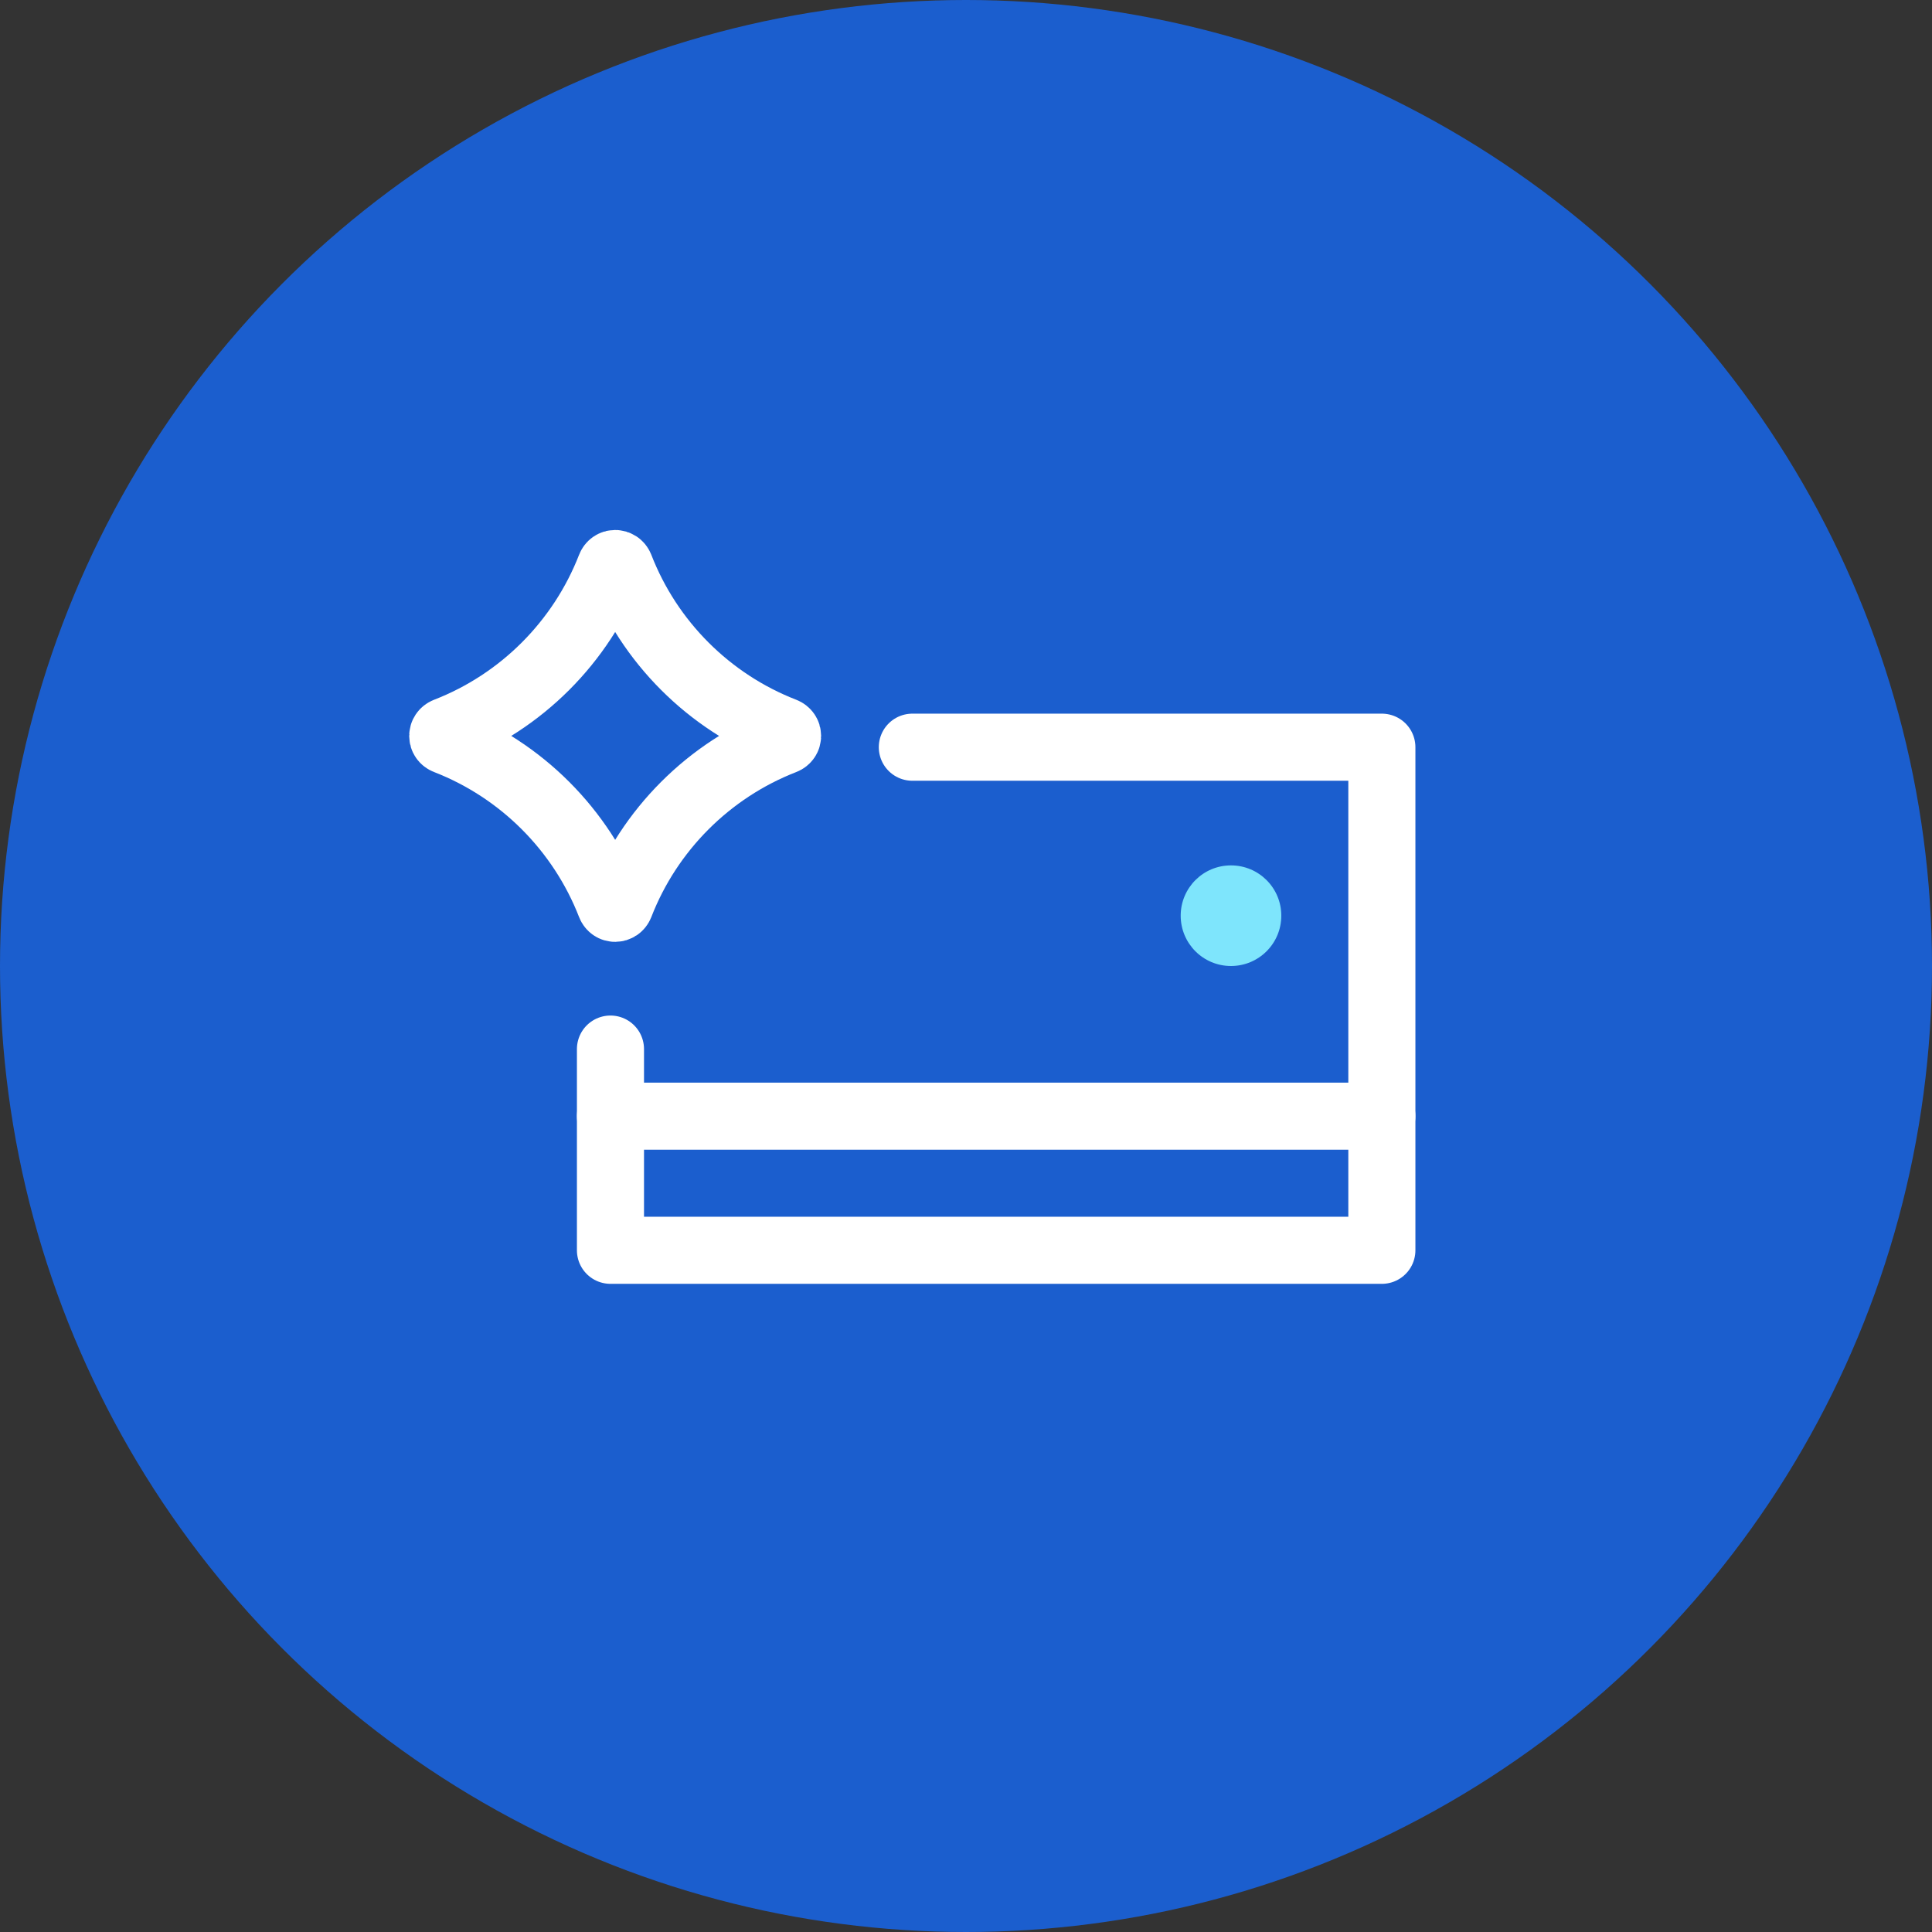
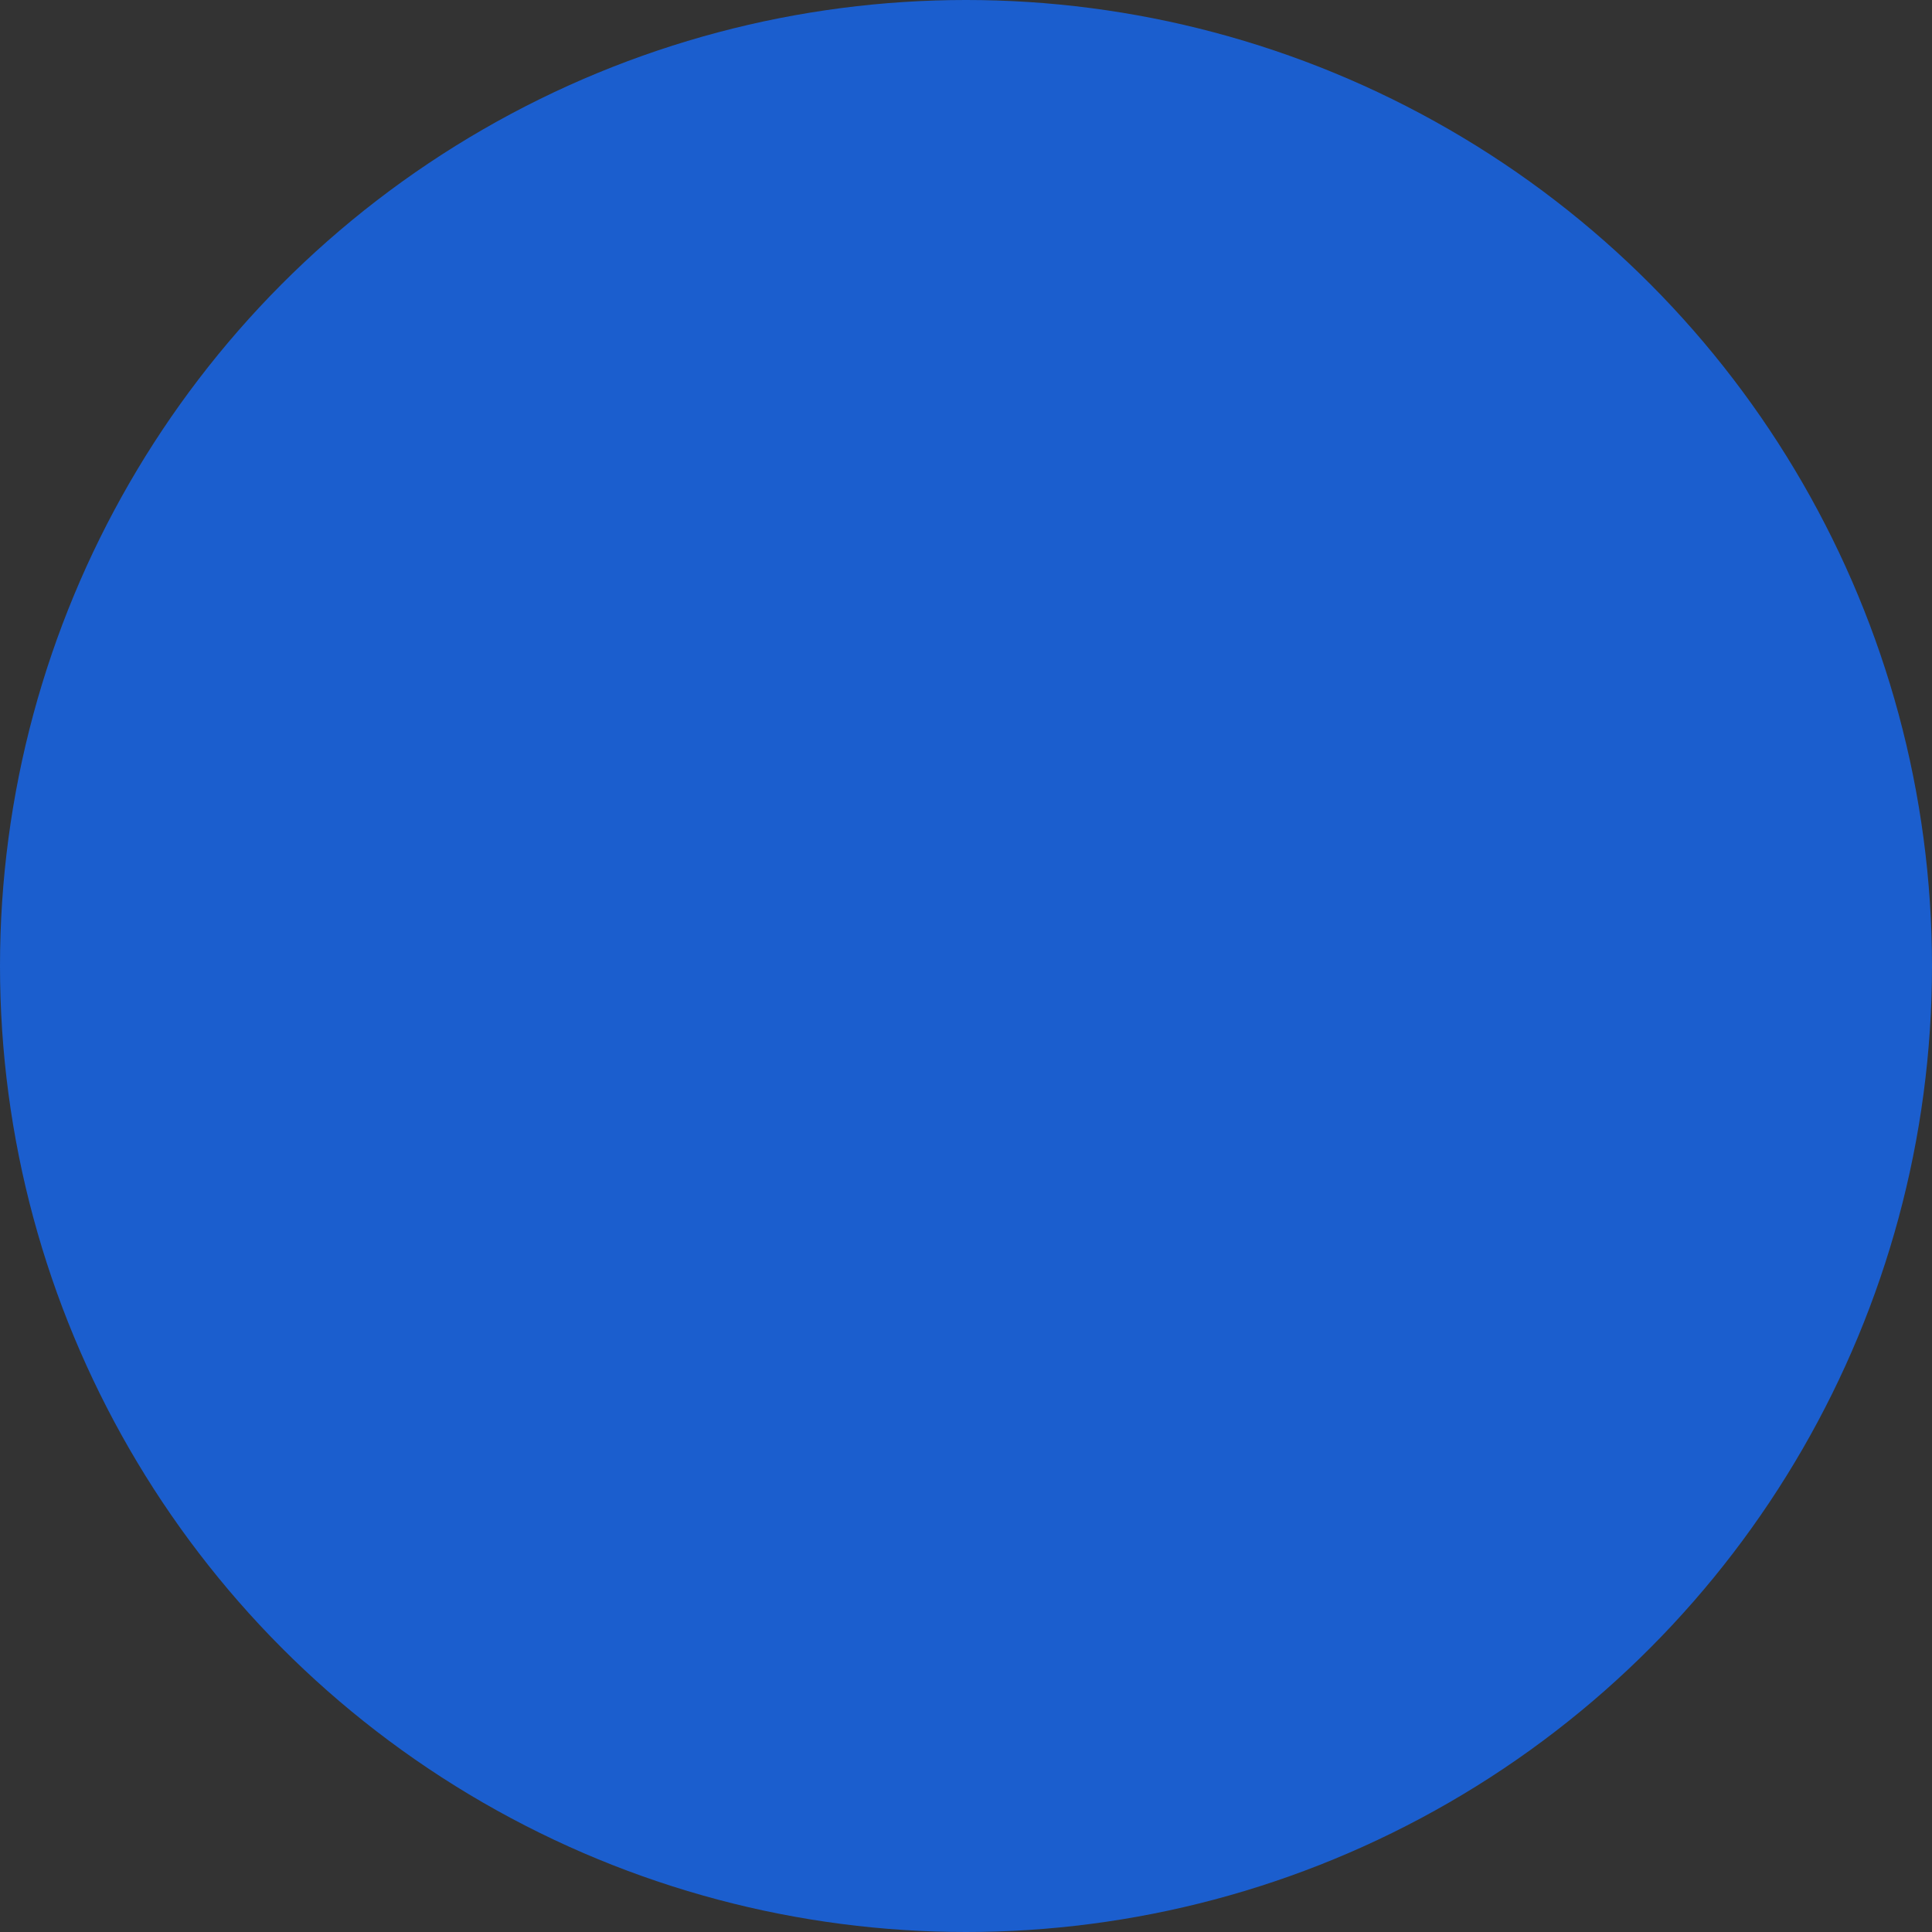
<svg xmlns="http://www.w3.org/2000/svg" width="40" height="40" viewBox="0 0 40 40" fill="none">
  <rect x="0" y="0" width="40" height="40" fill="#333333" stroke="none" />
  <circle cx="20" cy="20" r="20" fill="#1B5ECE" />
-   <path d="M18.889 15.47H28.61V25.886H12.639V21.72" stroke="white" stroke-width="1.389" stroke-linecap="round" stroke-linejoin="round" />
-   <path fill-rule="evenodd" clip-rule="evenodd" d="M26.528 18.958C26.528 19.534 26.062 20 25.486 20C24.91 20 24.445 19.534 24.445 18.958C24.445 18.383 24.91 17.917 25.486 17.917C26.062 17.917 26.528 18.383 26.528 18.958" fill="#7EE5FC" />
-   <path d="M28.61 23.109H12.639" stroke="white" stroke-width="1.389" stroke-linecap="round" stroke-linejoin="round" />
-   <path fill-rule="evenodd" clip-rule="evenodd" d="M12.636 18.734C12.031 17.179 10.794 15.941 9.239 15.337C9.142 15.3 9.142 15.173 9.239 15.135C10.794 14.532 12.031 13.294 12.636 11.739C12.673 11.643 12.799 11.643 12.838 11.739C13.441 13.294 14.679 14.532 16.234 15.135C16.33 15.173 16.33 15.3 16.234 15.337C14.679 15.941 13.441 17.179 12.838 18.734C12.799 18.83 12.673 18.83 12.636 18.734Z" stroke="white" stroke-width="1.389" stroke-linecap="round" stroke-linejoin="round" />
</svg>